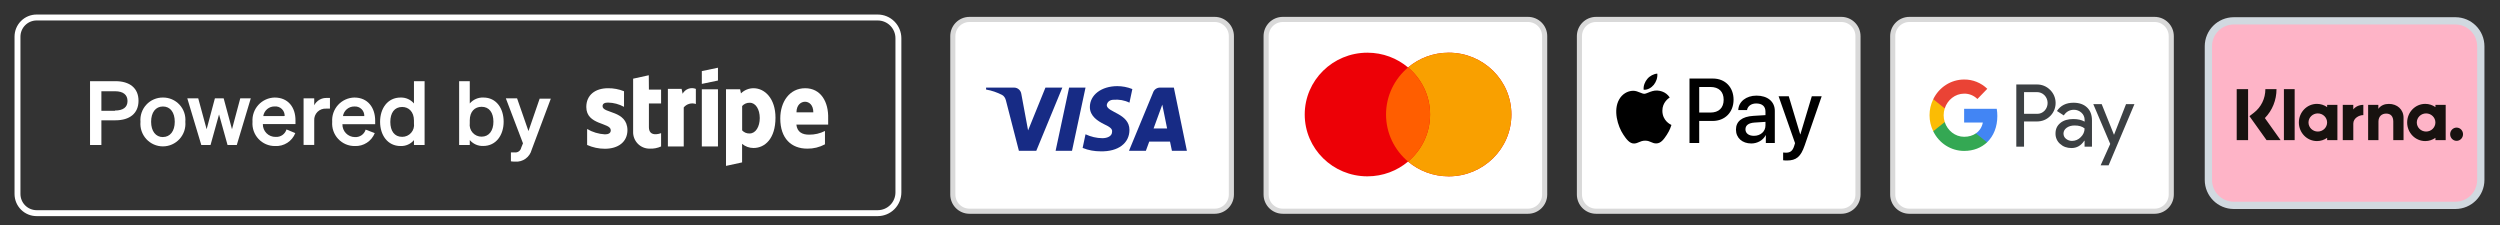
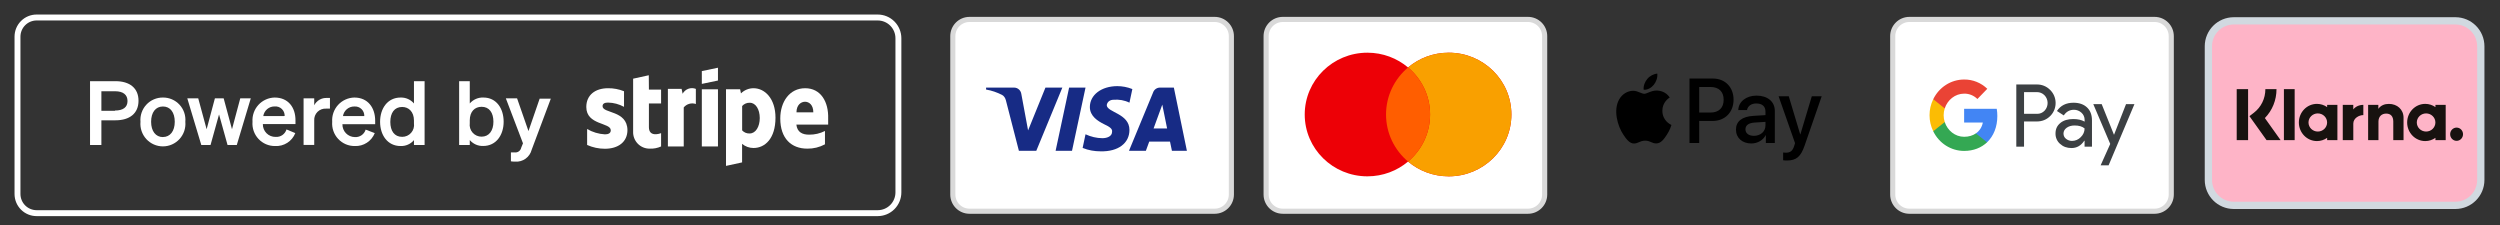
<svg xmlns="http://www.w3.org/2000/svg" width="344" height="31" viewBox="0 0 344 31" fill="none">
  <rect x="0" y="0" width="344" height="31" fill="#333333" stroke="none" />
  <path d="M337.858 2.868H307.373C305.44 2.868 303.873 4.435 303.873 6.368V24.758C303.873 26.691 305.44 28.258 307.373 28.258H337.858C339.791 28.258 341.358 26.691 341.358 24.758V6.368C341.358 4.435 339.791 2.868 337.858 2.868Z" fill="#FEB4C7" stroke="#D1D9E0" />
  <path fill-rule="evenodd" clip-rule="evenodd" d="M309.337 19.28H307.771V12.265H309.337V19.28ZM313.247 12.265H311.715C311.715 13.556 311.139 14.74 310.132 15.516L309.524 15.983L311.876 19.28H313.81L311.646 16.246C312.671 15.196 313.247 13.783 313.247 12.265ZM315.745 19.278H314.266V12.266H315.745V19.278ZM320.214 14.427V14.738C319.815 14.458 319.332 14.293 318.813 14.293C317.438 14.293 316.323 15.439 316.323 16.853C316.323 18.266 317.438 19.412 318.813 19.412C319.332 19.412 319.815 19.247 320.214 18.968V19.278H321.626V14.427H320.214ZM320.21 16.853C320.21 17.542 319.636 18.101 318.929 18.101C318.222 18.101 317.649 17.542 317.649 16.853C317.649 16.163 318.222 15.605 318.929 15.605C319.636 15.605 320.21 16.163 320.21 16.853ZM335.115 14.738V14.427H336.527V19.278H335.115V18.968C334.716 19.247 334.234 19.412 333.715 19.412C332.34 19.412 331.225 18.266 331.225 16.853C331.225 15.439 332.34 14.293 333.715 14.293C334.234 14.293 334.716 14.458 335.115 14.738ZM333.831 18.101C334.538 18.101 335.111 17.542 335.111 16.853C335.111 16.163 334.538 15.605 333.831 15.605C333.124 15.605 332.551 16.163 332.551 16.853C332.551 17.542 333.124 18.101 333.831 18.101ZM337.141 18.469C337.141 17.965 337.537 17.557 338.027 17.557C338.516 17.557 338.913 17.965 338.913 18.469C338.913 18.972 338.516 19.38 338.027 19.38C337.537 19.38 337.141 18.972 337.141 18.469ZM328.715 14.297C328.151 14.297 327.617 14.477 327.26 14.974V14.428H325.854V19.278H327.277V16.729C327.277 15.991 327.759 15.63 328.339 15.63C328.959 15.63 329.315 16.011 329.315 16.719V19.278H330.727V16.193C330.727 15.065 329.853 14.297 328.715 14.297ZM323.811 14.428V15.059C324.094 14.68 324.621 14.428 325.195 14.428V15.839L325.188 15.839L325.184 15.839L325.178 15.838C324.619 15.838 323.814 16.249 323.814 17.013V19.278H322.365V14.428H323.811Z" fill="#17120F" />
  <path d="M120.773 2H5.034C4.23 2 3.458 2.321 2.889 2.891C2.32 3.462 2 4.236 2 5.043V26.694C2 27.501 2.32 28.275 2.889 28.846C3.458 29.416 4.23 29.737 5.034 29.737H120.773C121.636 29.737 122.464 29.393 123.074 28.781C123.684 28.169 124.027 27.339 124.027 26.474V5.263C124.027 4.398 123.684 3.568 123.074 2.956C122.464 2.344 121.636 2 120.773 2ZM123.214 26.474C123.214 27.123 122.956 27.745 122.499 28.204C122.041 28.663 121.42 28.921 120.773 28.921H5.034C4.446 28.919 3.882 28.683 3.466 28.266C3.05 27.849 2.816 27.284 2.814 26.694V5.043C2.816 4.453 3.05 3.888 3.466 3.47C3.882 3.053 4.446 2.818 5.034 2.816H120.773C121.42 2.816 122.041 3.074 122.499 3.533C122.956 3.992 123.214 4.614 123.214 5.263V26.474Z" fill="white" />
  <path d="M15.887 11.17H12.389V19.948H13.951V16.554H15.887C17.839 16.554 19.059 15.608 19.059 13.862C19.059 12.116 17.839 11.17 15.887 11.17ZM15.805 15.249H13.951V12.556H15.83C16.953 12.556 17.546 13.038 17.546 13.903C17.546 14.767 16.928 15.208 15.83 15.208L15.805 15.249Z" fill="white" />
  <path d="M22.42 13.421C21.992 13.416 21.568 13.501 21.175 13.67C20.782 13.839 20.429 14.089 20.138 14.403C19.846 14.717 19.624 15.089 19.485 15.495C19.345 15.9 19.292 16.331 19.329 16.758C19.29 17.188 19.342 17.621 19.48 18.029C19.618 18.438 19.839 18.813 20.129 19.132C20.42 19.45 20.773 19.704 21.167 19.878C21.56 20.052 21.986 20.142 22.416 20.142C22.846 20.142 23.272 20.052 23.665 19.878C24.059 19.704 24.412 19.45 24.703 19.132C24.993 18.813 25.214 18.438 25.352 18.029C25.49 17.621 25.541 17.188 25.503 16.758C25.541 16.331 25.489 15.901 25.35 15.495C25.212 15.09 24.99 14.718 24.7 14.404C24.409 14.089 24.056 13.839 23.664 13.67C23.271 13.501 22.847 13.416 22.42 13.421ZM22.42 18.863C21.427 18.863 20.793 18.047 20.793 16.758C20.793 15.469 21.411 14.653 22.42 14.653C23.429 14.653 24.047 15.469 24.047 16.758C24.047 18.047 23.404 18.855 22.42 18.855V18.863Z" fill="white" />
  <path d="M31.922 17.785L30.775 13.527H29.571L28.432 17.785L27.276 13.527H25.771L27.7 19.956H28.969L30.14 15.746L31.311 19.956H32.581L34.509 13.527H33.061L31.922 17.785Z" fill="white" />
  <path d="M37.795 13.421C37.373 13.429 36.956 13.523 36.572 13.697C36.187 13.871 35.841 14.121 35.556 14.434C35.271 14.746 35.052 15.113 34.912 15.512C34.773 15.912 34.715 16.335 34.744 16.758C34.71 17.187 34.766 17.618 34.907 18.024C35.049 18.43 35.274 18.802 35.567 19.116C35.86 19.43 36.216 19.679 36.61 19.848C37.005 20.016 37.431 20.1 37.86 20.094C38.45 20.126 39.035 19.972 39.532 19.653C40.03 19.334 40.415 18.866 40.634 18.316L39.422 17.81C39.327 18.125 39.127 18.399 38.857 18.586C38.587 18.772 38.261 18.861 37.933 18.838C37.7 18.843 37.468 18.802 37.251 18.715C37.034 18.628 36.837 18.497 36.672 18.332C36.507 18.166 36.377 17.969 36.291 17.752C36.204 17.534 36.162 17.302 36.168 17.068H40.658V16.578C40.675 14.816 39.682 13.421 37.795 13.421ZM36.225 15.975C36.282 15.6 36.472 15.259 36.761 15.014C37.05 14.77 37.417 14.639 37.795 14.645C37.974 14.63 38.155 14.653 38.325 14.713C38.495 14.773 38.65 14.869 38.78 14.994C38.91 15.119 39.012 15.271 39.079 15.438C39.146 15.606 39.177 15.786 39.17 15.966L36.225 15.975Z" fill="white" />
  <path d="M43.237 14.482V13.527H41.773V19.947H43.237V16.578C43.224 16.36 43.257 16.142 43.334 15.939C43.411 15.735 43.531 15.55 43.684 15.395C43.838 15.241 44.023 15.121 44.226 15.044C44.429 14.967 44.647 14.933 44.864 14.947C45.043 14.934 45.222 14.934 45.401 14.947V13.478C45.287 13.478 45.157 13.478 44.986 13.478C44.629 13.46 44.275 13.544 43.964 13.722C43.654 13.9 43.402 14.164 43.237 14.482Z" fill="white" />
  <path d="M48.761 13.421C48.338 13.429 47.922 13.523 47.538 13.697C47.153 13.871 46.807 14.121 46.522 14.434C46.237 14.746 46.017 15.113 45.878 15.512C45.738 15.912 45.681 16.335 45.71 16.758C45.676 17.187 45.732 17.618 45.873 18.024C46.015 18.43 46.24 18.802 46.533 19.116C46.826 19.43 47.182 19.679 47.576 19.848C47.971 20.016 48.397 20.1 48.826 20.094C49.41 20.119 49.988 19.962 50.479 19.643C50.97 19.324 51.35 18.861 51.567 18.316L50.314 17.835C50.219 18.15 50.02 18.423 49.749 18.61C49.479 18.797 49.153 18.886 48.826 18.863C48.597 18.86 48.371 18.813 48.161 18.722C47.951 18.632 47.761 18.5 47.602 18.336C47.443 18.171 47.318 17.976 47.235 17.763C47.152 17.549 47.112 17.321 47.117 17.092H51.624V16.603C51.624 14.816 50.615 13.421 48.761 13.421ZM47.191 15.975C47.249 15.603 47.439 15.265 47.726 15.022C48.013 14.779 48.377 14.648 48.752 14.653C48.932 14.638 49.113 14.661 49.283 14.721C49.452 14.782 49.608 14.877 49.737 15.002C49.868 15.127 49.97 15.279 50.037 15.446C50.104 15.614 50.135 15.794 50.127 15.975H47.191Z" fill="white" />
  <path d="M56.961 14.237C56.736 13.971 56.453 13.76 56.135 13.619C55.816 13.478 55.471 13.41 55.123 13.421C53.325 13.421 52.3 14.931 52.3 16.758C52.3 18.585 53.325 20.094 55.123 20.094C55.471 20.107 55.817 20.041 56.136 19.899C56.454 19.758 56.737 19.546 56.961 19.279V19.948H58.425V11.17H56.961V14.237ZM56.961 16.97C56.994 17.203 56.976 17.439 56.91 17.665C56.842 17.89 56.728 18.098 56.573 18.274C56.419 18.451 56.228 18.592 56.014 18.688C55.8 18.784 55.569 18.832 55.334 18.83C54.269 18.83 53.707 18.014 53.707 16.774C53.707 15.534 54.277 14.718 55.334 14.718C56.237 14.718 56.961 15.379 56.961 16.587V16.97Z" fill="white" />
  <path d="M66.52 13.421C66.166 13.406 65.813 13.471 65.487 13.612C65.162 13.754 64.872 13.967 64.641 14.237V11.17H63.177V19.948H64.641V19.27C64.868 19.537 65.152 19.748 65.472 19.89C65.791 20.031 66.139 20.098 66.488 20.086C68.278 20.086 69.302 18.569 69.302 16.75C69.302 14.931 68.31 13.421 66.52 13.421ZM66.268 18.805C66.034 18.808 65.802 18.759 65.588 18.663C65.374 18.568 65.183 18.426 65.029 18.25C64.874 18.073 64.76 17.865 64.693 17.64C64.626 17.415 64.608 17.178 64.641 16.945V16.562C64.641 15.355 65.324 14.694 66.268 14.694C67.326 14.694 67.895 15.51 67.895 16.75C67.895 17.99 67.285 18.805 66.268 18.805Z" fill="white" />
  <path d="M72.718 18.038L71.148 13.527H69.603L71.962 19.719L71.718 20.323C71.676 20.529 71.556 20.712 71.384 20.832C71.211 20.953 70.998 21.001 70.79 20.967C70.628 20.979 70.465 20.979 70.302 20.967V22.199C70.499 22.228 70.697 22.242 70.896 22.24C71.404 22.277 71.909 22.134 72.322 21.835C72.736 21.537 73.031 21.103 73.158 20.608L75.793 13.576H74.256L72.718 18.038Z" fill="white" />
  <path d="M103.689 12.14C103.368 12.139 103.05 12.2 102.752 12.322C102.455 12.444 102.184 12.623 101.956 12.85L101.842 12.287H99.898V22.827L102.111 22.346V19.793C102.551 20.162 103.107 20.364 103.681 20.364C105.259 20.364 106.707 19.067 106.707 16.195C106.707 13.568 105.243 12.14 103.689 12.14ZM103.16 18.365C102.966 18.376 102.772 18.344 102.592 18.271C102.412 18.197 102.25 18.084 102.119 17.941V14.588C102.251 14.439 102.414 14.321 102.597 14.243C102.78 14.166 102.978 14.13 103.177 14.139C103.99 14.139 104.543 15.061 104.543 16.244C104.543 17.427 103.982 18.365 103.16 18.365Z" fill="white" />
  <path d="M110.791 12.14C108.659 12.14 107.366 13.984 107.366 16.309C107.366 19.058 108.895 20.453 111.076 20.453C111.926 20.467 112.767 20.262 113.516 19.858V18.022C112.836 18.366 112.082 18.54 111.32 18.528C110.441 18.528 109.693 18.21 109.579 17.141H113.955C113.955 17.019 113.955 16.538 113.955 16.325C114.029 13.984 112.922 12.14 110.791 12.14ZM109.595 15.461C109.595 14.433 110.221 14 110.775 14C111.328 14 111.913 14.433 111.913 15.461H109.595Z" fill="white" />
  <path d="M93.927 12.899L93.789 12.23H91.901V20.151H94.082V14.784C94.278 14.544 94.544 14.37 94.842 14.286C95.14 14.201 95.456 14.21 95.749 14.31V12.23C95.416 12.099 95.047 12.095 94.712 12.218C94.376 12.342 94.097 12.584 93.927 12.899Z" fill="white" />
  <path d="M82.912 14.612C82.912 14.253 83.205 14.114 83.668 14.114C84.437 14.131 85.19 14.332 85.865 14.702V12.556C85.167 12.273 84.421 12.132 83.668 12.14C81.871 12.14 80.675 13.103 80.675 14.718C80.675 17.247 84.043 16.839 84.043 17.924C84.043 18.349 83.685 18.487 83.229 18.487C82.37 18.437 81.534 18.185 80.789 17.753V19.947C81.557 20.291 82.388 20.469 83.229 20.469C85.068 20.469 86.337 19.531 86.337 17.892C86.296 15.15 82.912 15.64 82.912 14.612Z" fill="white" />
  <path d="M89.273 10.354L87.118 10.827V18.112C87.106 18.419 87.158 18.725 87.269 19.011C87.38 19.298 87.548 19.558 87.762 19.777C87.977 19.997 88.234 20.169 88.518 20.286C88.801 20.402 89.106 20.459 89.412 20.453C89.946 20.477 90.479 20.374 90.966 20.151V18.316C90.681 18.438 89.29 18.854 89.29 17.5V14.237H90.966V12.328H89.29L89.273 10.354Z" fill="white" />
  <path d="M96.571 11.545L98.792 11.08V9.318L96.571 9.783V11.545Z" fill="white" />
  <path d="M98.792 12.287H96.571V20.152H98.792V12.287Z" fill="white" />
  <path d="M167.145 2.674H133.4C132.134 2.674 131.108 3.704 131.108 4.973V26.764C131.108 28.034 132.134 29.063 133.4 29.063H167.145C168.411 29.063 169.437 28.034 169.437 26.764V4.973C169.437 3.704 168.411 2.674 167.145 2.674Z" fill="white" stroke="#D9D9D9" stroke-width="0.704" />
  <path fill-rule="evenodd" clip-rule="evenodd" d="M142.592 20.754H140.201L138.408 13.794C138.323 13.474 138.142 13.191 137.876 13.057C137.213 12.722 136.481 12.456 135.684 12.321V12.053H139.536C140.068 12.053 140.467 12.456 140.533 12.923L141.464 17.944L143.854 12.053H146.179L142.592 20.754ZM147.508 20.754H145.25L147.11 12.053H149.368L147.508 20.754ZM152.29 14.463C152.356 13.995 152.755 13.727 153.221 13.727C153.952 13.66 154.748 13.794 155.412 14.128L155.811 12.255C155.147 11.987 154.416 11.852 153.752 11.852C151.56 11.852 149.965 13.057 149.965 14.73C149.965 16.003 151.095 16.671 151.892 17.074C152.755 17.475 153.088 17.743 153.021 18.144C153.021 18.746 152.356 19.014 151.693 19.014C150.895 19.014 150.098 18.814 149.368 18.478L148.969 20.353C149.767 20.687 150.63 20.822 151.427 20.822C153.885 20.887 155.412 19.683 155.412 17.876C155.412 15.6 152.29 15.467 152.29 14.463ZM163.317 20.754L161.523 12.053H159.597C159.198 12.053 158.8 12.321 158.667 12.722L155.346 20.754H157.671L158.135 19.483H160.992L161.258 20.754H163.317ZM159.93 14.396L160.593 17.676H158.733L159.93 14.396Z" fill="#172B85" />
  <path d="M210.254 2.674H176.51C175.244 2.674 174.218 3.704 174.218 4.973V26.764C174.218 28.034 175.244 29.063 176.51 29.063H210.254C211.52 29.063 212.547 28.034 212.547 26.764V4.973C212.547 3.704 211.52 2.674 210.254 2.674Z" fill="white" stroke="#D9D9D9" stroke-width="0.704" />
  <path fill-rule="evenodd" clip-rule="evenodd" d="M193.75 22.232C192.243 23.499 190.289 24.264 188.155 24.264C183.391 24.264 179.53 20.455 179.53 15.757C179.53 11.059 183.391 7.25 188.155 7.25C190.289 7.25 192.243 8.015 193.75 9.282C195.257 8.015 197.211 7.25 199.345 7.25C204.109 7.25 207.97 11.059 207.97 15.757C207.97 20.455 204.109 24.264 199.345 24.264C197.211 24.264 195.257 23.499 193.75 22.232Z" fill="#ED0006" />
  <path fill-rule="evenodd" clip-rule="evenodd" d="M193.75 22.232C195.605 20.672 196.781 18.35 196.781 15.757C196.781 13.164 195.605 10.842 193.75 9.282C195.257 8.015 197.211 7.25 199.345 7.25C204.109 7.25 207.97 11.059 207.97 15.757C207.97 20.455 204.109 24.264 199.345 24.264C197.211 24.264 195.257 23.499 193.75 22.232Z" fill="#F9A000" />
  <path fill-rule="evenodd" clip-rule="evenodd" d="M193.75 22.232C195.605 20.672 196.781 18.35 196.781 15.757C196.781 13.164 195.605 10.843 193.75 9.282C191.895 10.843 190.719 13.164 190.719 15.757C190.719 18.35 191.895 20.672 193.75 22.232Z" fill="#FF5E00" />
  <path d="M296.474 2.674H262.729C261.463 2.674 260.438 3.704 260.438 4.973V26.764C260.438 28.034 261.463 29.063 262.729 29.063H296.474C297.74 29.063 298.766 28.034 298.766 26.764V4.973C298.766 3.704 297.74 2.674 296.474 2.674Z" fill="white" stroke="#D9D9D9" stroke-width="0.704" />
  <path fill-rule="evenodd" clip-rule="evenodd" d="M278.507 20.18V16.714H280.266C280.987 16.714 281.595 16.468 282.091 15.984L282.21 15.861C283.116 14.858 283.056 13.296 282.091 12.367C281.608 11.876 280.947 11.61 280.266 11.624H277.443V20.18H278.507ZM278.509 15.663V12.675H280.293C280.676 12.675 281.04 12.825 281.312 13.098C281.886 13.671 281.899 14.626 281.344 15.22C281.073 15.513 280.69 15.677 280.293 15.663H278.509ZM287.174 14.783C286.719 14.353 286.097 14.135 285.311 14.135C284.299 14.135 283.539 14.517 283.037 15.274L283.975 15.882C284.319 15.363 284.789 15.104 285.383 15.104C285.76 15.104 286.123 15.247 286.408 15.506C286.686 15.752 286.844 16.107 286.844 16.482V16.735C286.434 16.503 285.918 16.38 285.283 16.38C284.543 16.38 283.949 16.557 283.505 16.919C283.063 17.28 282.838 17.758 282.838 18.365C282.825 18.918 283.056 19.443 283.466 19.798C283.883 20.18 284.411 20.371 285.033 20.371C285.767 20.371 286.349 20.037 286.792 19.368H286.837V20.18H287.856V16.571C287.856 15.813 287.631 15.213 287.174 14.783ZM284.286 19.102C284.068 18.938 283.936 18.672 283.936 18.386C283.936 18.065 284.081 17.799 284.366 17.587C284.655 17.376 285.02 17.267 285.449 17.267C286.045 17.26 286.507 17.396 286.839 17.669C286.839 18.133 286.66 18.536 286.309 18.877C285.991 19.204 285.562 19.389 285.113 19.389C284.815 19.395 284.524 19.293 284.286 19.102ZM290.143 22.753L293.7 14.326H292.543L290.897 18.529H290.877L289.192 14.326H288.035L290.368 19.805L289.045 22.753H290.143Z" fill="#3C4043" />
  <path d="M274.833 15.963C274.833 15.629 274.807 15.295 274.753 14.967H270.264V16.857H272.836C272.731 17.465 272.387 18.011 271.885 18.352V19.58H273.419C274.317 18.727 274.833 17.465 274.833 15.963Z" fill="#4285F4" />
  <path d="M270.264 20.767C271.548 20.767 272.632 20.33 273.419 19.58L271.885 18.352C271.455 18.652 270.907 18.822 270.264 18.822C269.023 18.822 267.972 17.956 267.594 16.796H266.014V18.065C266.821 19.723 268.466 20.767 270.264 20.767Z" fill="#34A853" />
  <path d="M267.594 16.796C267.396 16.189 267.396 15.527 267.594 14.913V13.65H266.014C265.333 15.036 265.333 16.673 266.014 18.058L267.594 16.796Z" fill="#FBBC04" />
  <path d="M270.264 12.886C270.946 12.873 271.6 13.139 272.09 13.623L273.452 12.218C272.586 11.385 271.449 10.928 270.264 10.942C268.466 10.942 266.821 11.992 266.014 13.651L267.594 14.92C267.972 13.753 269.023 12.886 270.264 12.886Z" fill="#EA4335" />
-   <path d="M253.366 2.674H219.621C218.355 2.674 217.329 3.704 217.329 4.973V26.764C217.329 28.034 218.355 29.063 219.621 29.063H253.366C254.632 29.063 255.658 28.034 255.658 26.764V4.973C255.658 3.704 254.632 2.674 253.366 2.674Z" fill="white" stroke="#D9D9D9" stroke-width="0.704" />
  <path fill-rule="evenodd" clip-rule="evenodd" d="M226.168 12.349C226.699 12.395 227.229 12.076 227.56 11.672C227.887 11.257 228.101 10.7 228.046 10.131C227.577 10.154 226.997 10.45 226.666 10.865C226.362 11.223 226.102 11.803 226.168 12.349ZM232.475 19.674V10.808H235.706C237.374 10.808 238.539 11.991 238.539 13.72C238.539 15.448 237.351 16.643 235.662 16.643H233.811V19.674H232.475ZM228.041 12.457C227.574 12.429 227.148 12.602 226.803 12.741C226.582 12.83 226.395 12.906 226.251 12.906C226.092 12.906 225.897 12.826 225.677 12.737C225.389 12.619 225.06 12.485 224.716 12.491C223.926 12.502 223.193 12.963 222.789 13.697C221.961 15.164 222.574 17.336 223.375 18.531C223.767 19.122 224.236 19.77 224.854 19.748C225.127 19.737 225.322 19.651 225.524 19.563C225.758 19.461 226.001 19.355 226.378 19.355C226.743 19.355 226.975 19.458 227.198 19.557C227.41 19.651 227.612 19.742 227.914 19.736C228.554 19.725 228.957 19.145 229.349 18.553C229.772 17.919 229.958 17.299 229.987 17.205L229.99 17.194C229.99 17.194 229.984 17.191 229.974 17.187C229.834 17.12 228.752 16.61 228.742 15.243C228.731 14.096 229.6 13.515 229.737 13.424C229.745 13.418 229.75 13.414 229.753 13.412C229.2 12.571 228.339 12.48 228.041 12.457ZM240.979 19.742C241.819 19.742 242.598 19.304 242.951 18.61H242.979V19.674H244.215V15.261C244.215 13.981 243.221 13.157 241.692 13.157C240.273 13.157 239.224 13.993 239.185 15.141H240.389C240.488 14.595 240.979 14.237 241.653 14.237C242.47 14.237 242.928 14.63 242.928 15.352V15.841L241.261 15.943C239.709 16.04 238.869 16.694 238.869 17.831C238.869 18.98 239.736 19.742 240.979 19.742ZM241.339 18.69C240.626 18.69 240.174 18.337 240.174 17.797C240.174 17.24 240.61 16.916 241.443 16.864L242.928 16.768V17.268C242.928 18.099 242.244 18.69 241.339 18.69ZM248.319 20.021C247.784 21.573 247.17 22.085 245.867 22.085C245.768 22.085 245.436 22.074 245.359 22.051V20.987C245.442 20.999 245.646 21.01 245.751 21.01C246.342 21.01 246.672 20.754 246.877 20.089L246.999 19.697L244.734 13.242H246.132L247.705 18.48H247.733L249.306 13.242H250.665L248.319 20.021ZM233.812 11.968H235.351C236.511 11.968 237.175 12.605 237.175 13.725C237.175 14.845 236.512 15.488 235.347 15.488H233.812V11.968Z" fill="black" />
</svg>